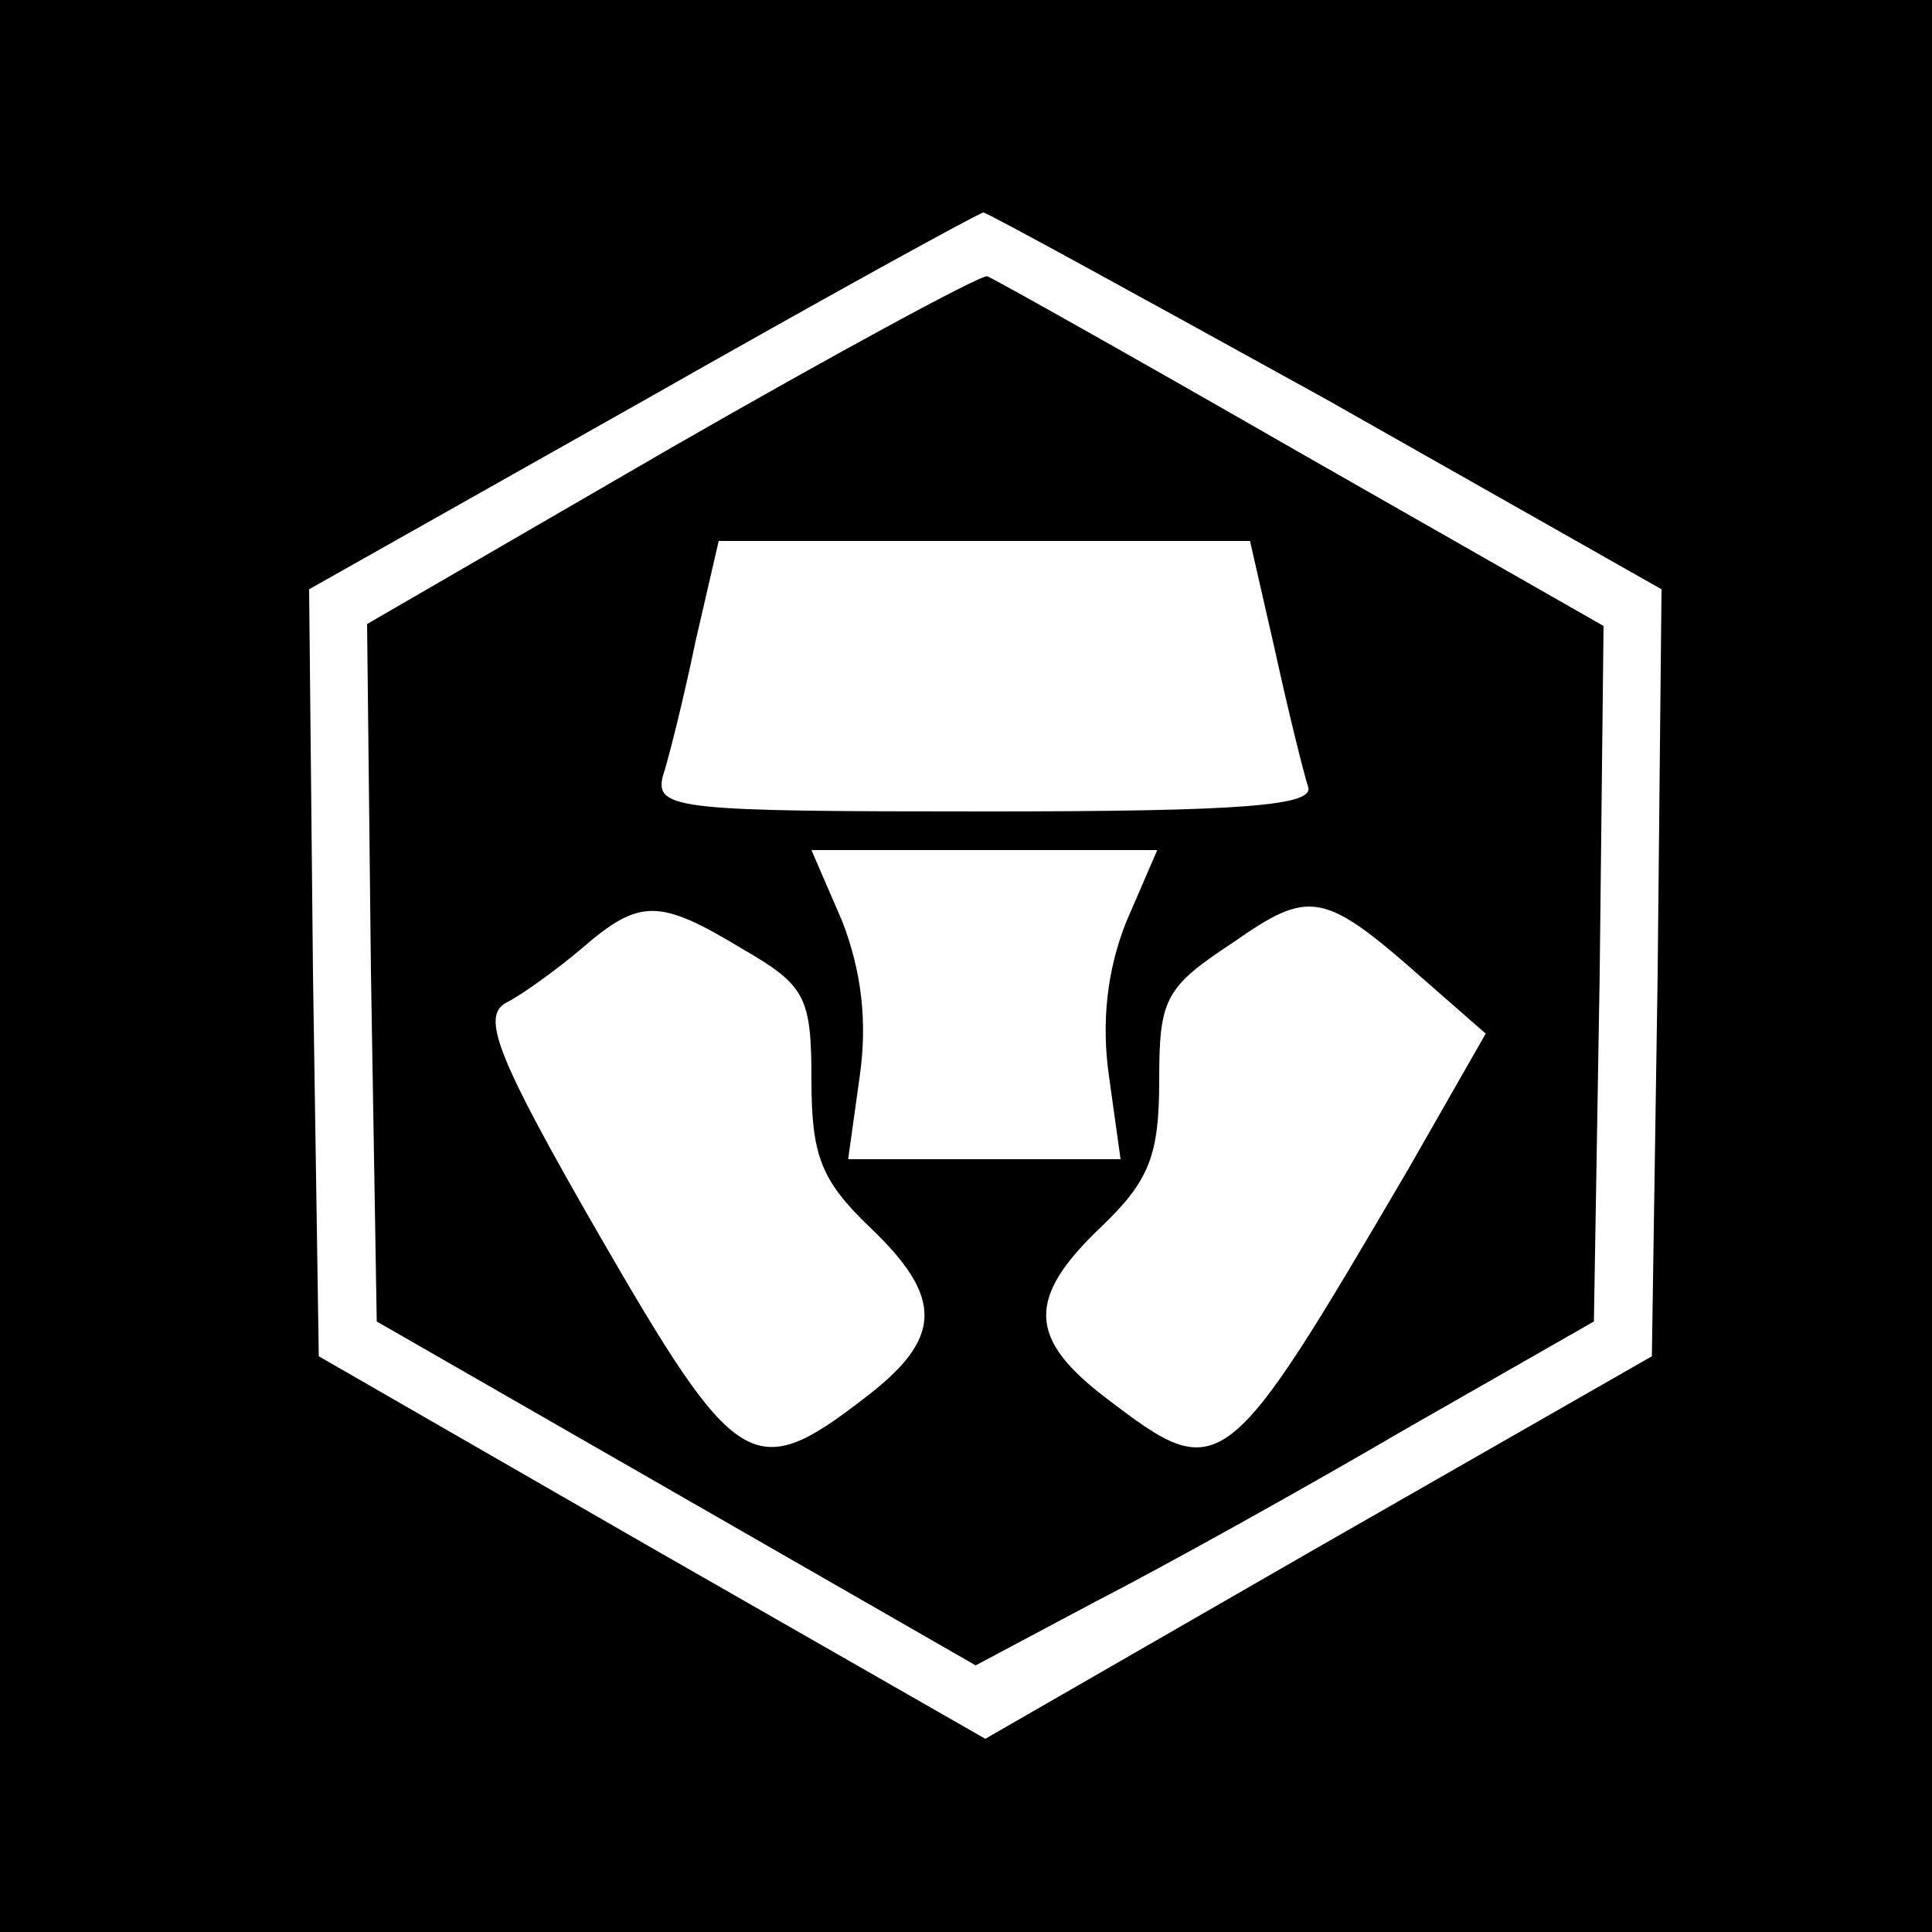
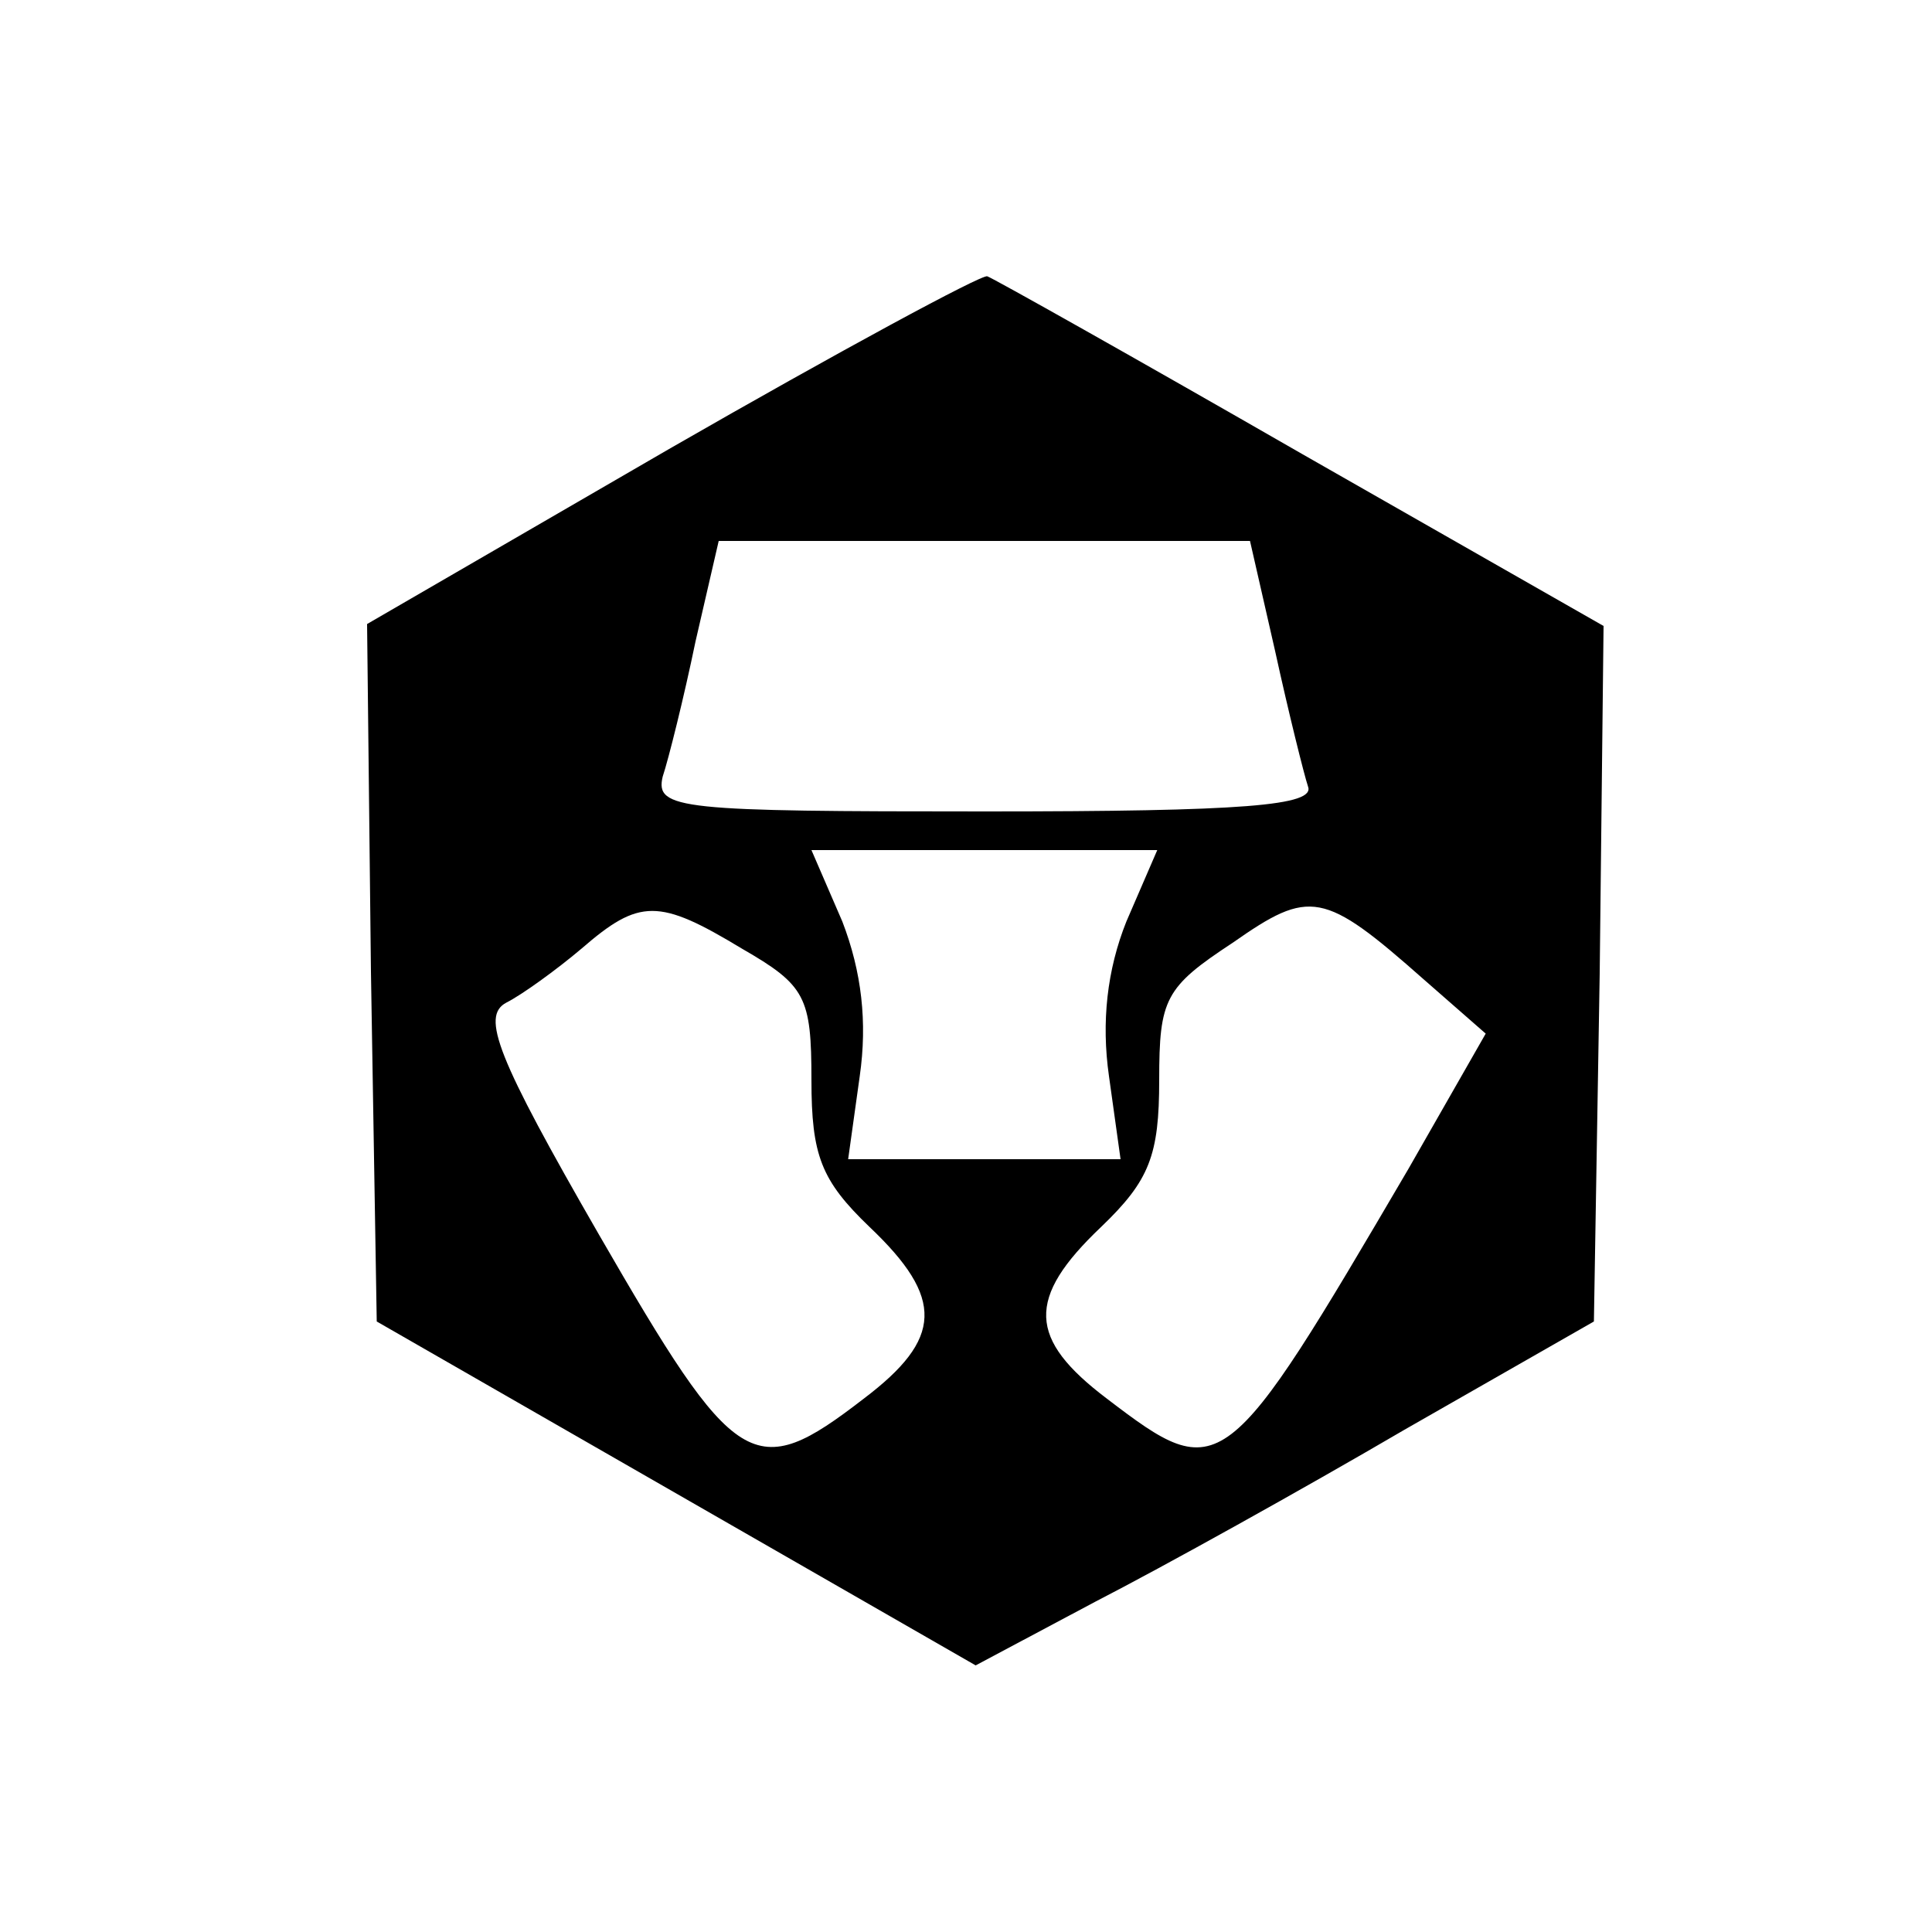
<svg xmlns="http://www.w3.org/2000/svg" version="1.0" width="100pt" height="100pt" viewBox="0 0 100 100" preserveAspectRatio="xMidYMid meet">
  <g transform="translate(0,100) scale(0.1,-0.1)" fill="#000000" stroke="none">
-     <path d="M0 500 l0 -500 500 0 500 0 0 500 0 500 -500 0 -500 0 0 -500z m687 293 l173 -98 -2 -199 -3 -198 -173 -99 -172 -99 -173 99 -172 99 -3 198 -2 199 172 97 c95 54 175 98 177 98 2 0 82 -44 178 -97z" />
-     <path d="M347 768 l-157 -91 2 -180 3 -181 155 -89 155 -89 62 33 c35 18 107 58 160 89 l98 56 3 180 2 180 -156 89 c-87 50 -160 91 -163 92 -3 1 -77 -39 -164 -89z m313 -105 c7 -32 15 -64 17 -70 4 -10 -33 -13 -167 -13 -158 0 -171 1 -167 18 3 9 11 41 17 70 l12 52 137 0 138 0 13 -57z m-77 -140 c-10 -25 -13 -52 -9 -80 l6 -43 -71 0 -70 0 6 43 c4 28 1 54 -9 80 l-16 37 89 0 90 0 -16 -37z m154 -30 l32 -28 -40 -70 c-95 -162 -97 -164 -156 -119 -41 31 -42 52 -3 89 25 24 30 37 30 76 0 42 3 48 38 71 40 28 47 27 99 -19z m-353 16 c33 -19 36 -25 36 -68 0 -39 5 -52 30 -76 39 -37 38 -58 -3 -89 -57 -44 -66 -38 -137 85 -53 92 -61 113 -48 120 8 4 26 17 39 28 30 26 40 26 83 0z" />
+     <path d="M347 768 l-157 -91 2 -180 3 -181 155 -89 155 -89 62 33 c35 18 107 58 160 89 l98 56 3 180 2 180 -156 89 c-87 50 -160 91 -163 92 -3 1 -77 -39 -164 -89z m313 -105 c7 -32 15 -64 17 -70 4 -10 -33 -13 -167 -13 -158 0 -171 1 -167 18 3 9 11 41 17 70 l12 52 137 0 138 0 13 -57z m-77 -140 c-10 -25 -13 -52 -9 -80 l6 -43 -71 0 -70 0 6 43 c4 28 1 54 -9 80 l-16 37 89 0 90 0 -16 -37m154 -30 l32 -28 -40 -70 c-95 -162 -97 -164 -156 -119 -41 31 -42 52 -3 89 25 24 30 37 30 76 0 42 3 48 38 71 40 28 47 27 99 -19z m-353 16 c33 -19 36 -25 36 -68 0 -39 5 -52 30 -76 39 -37 38 -58 -3 -89 -57 -44 -66 -38 -137 85 -53 92 -61 113 -48 120 8 4 26 17 39 28 30 26 40 26 83 0z" />
  </g>
</svg>